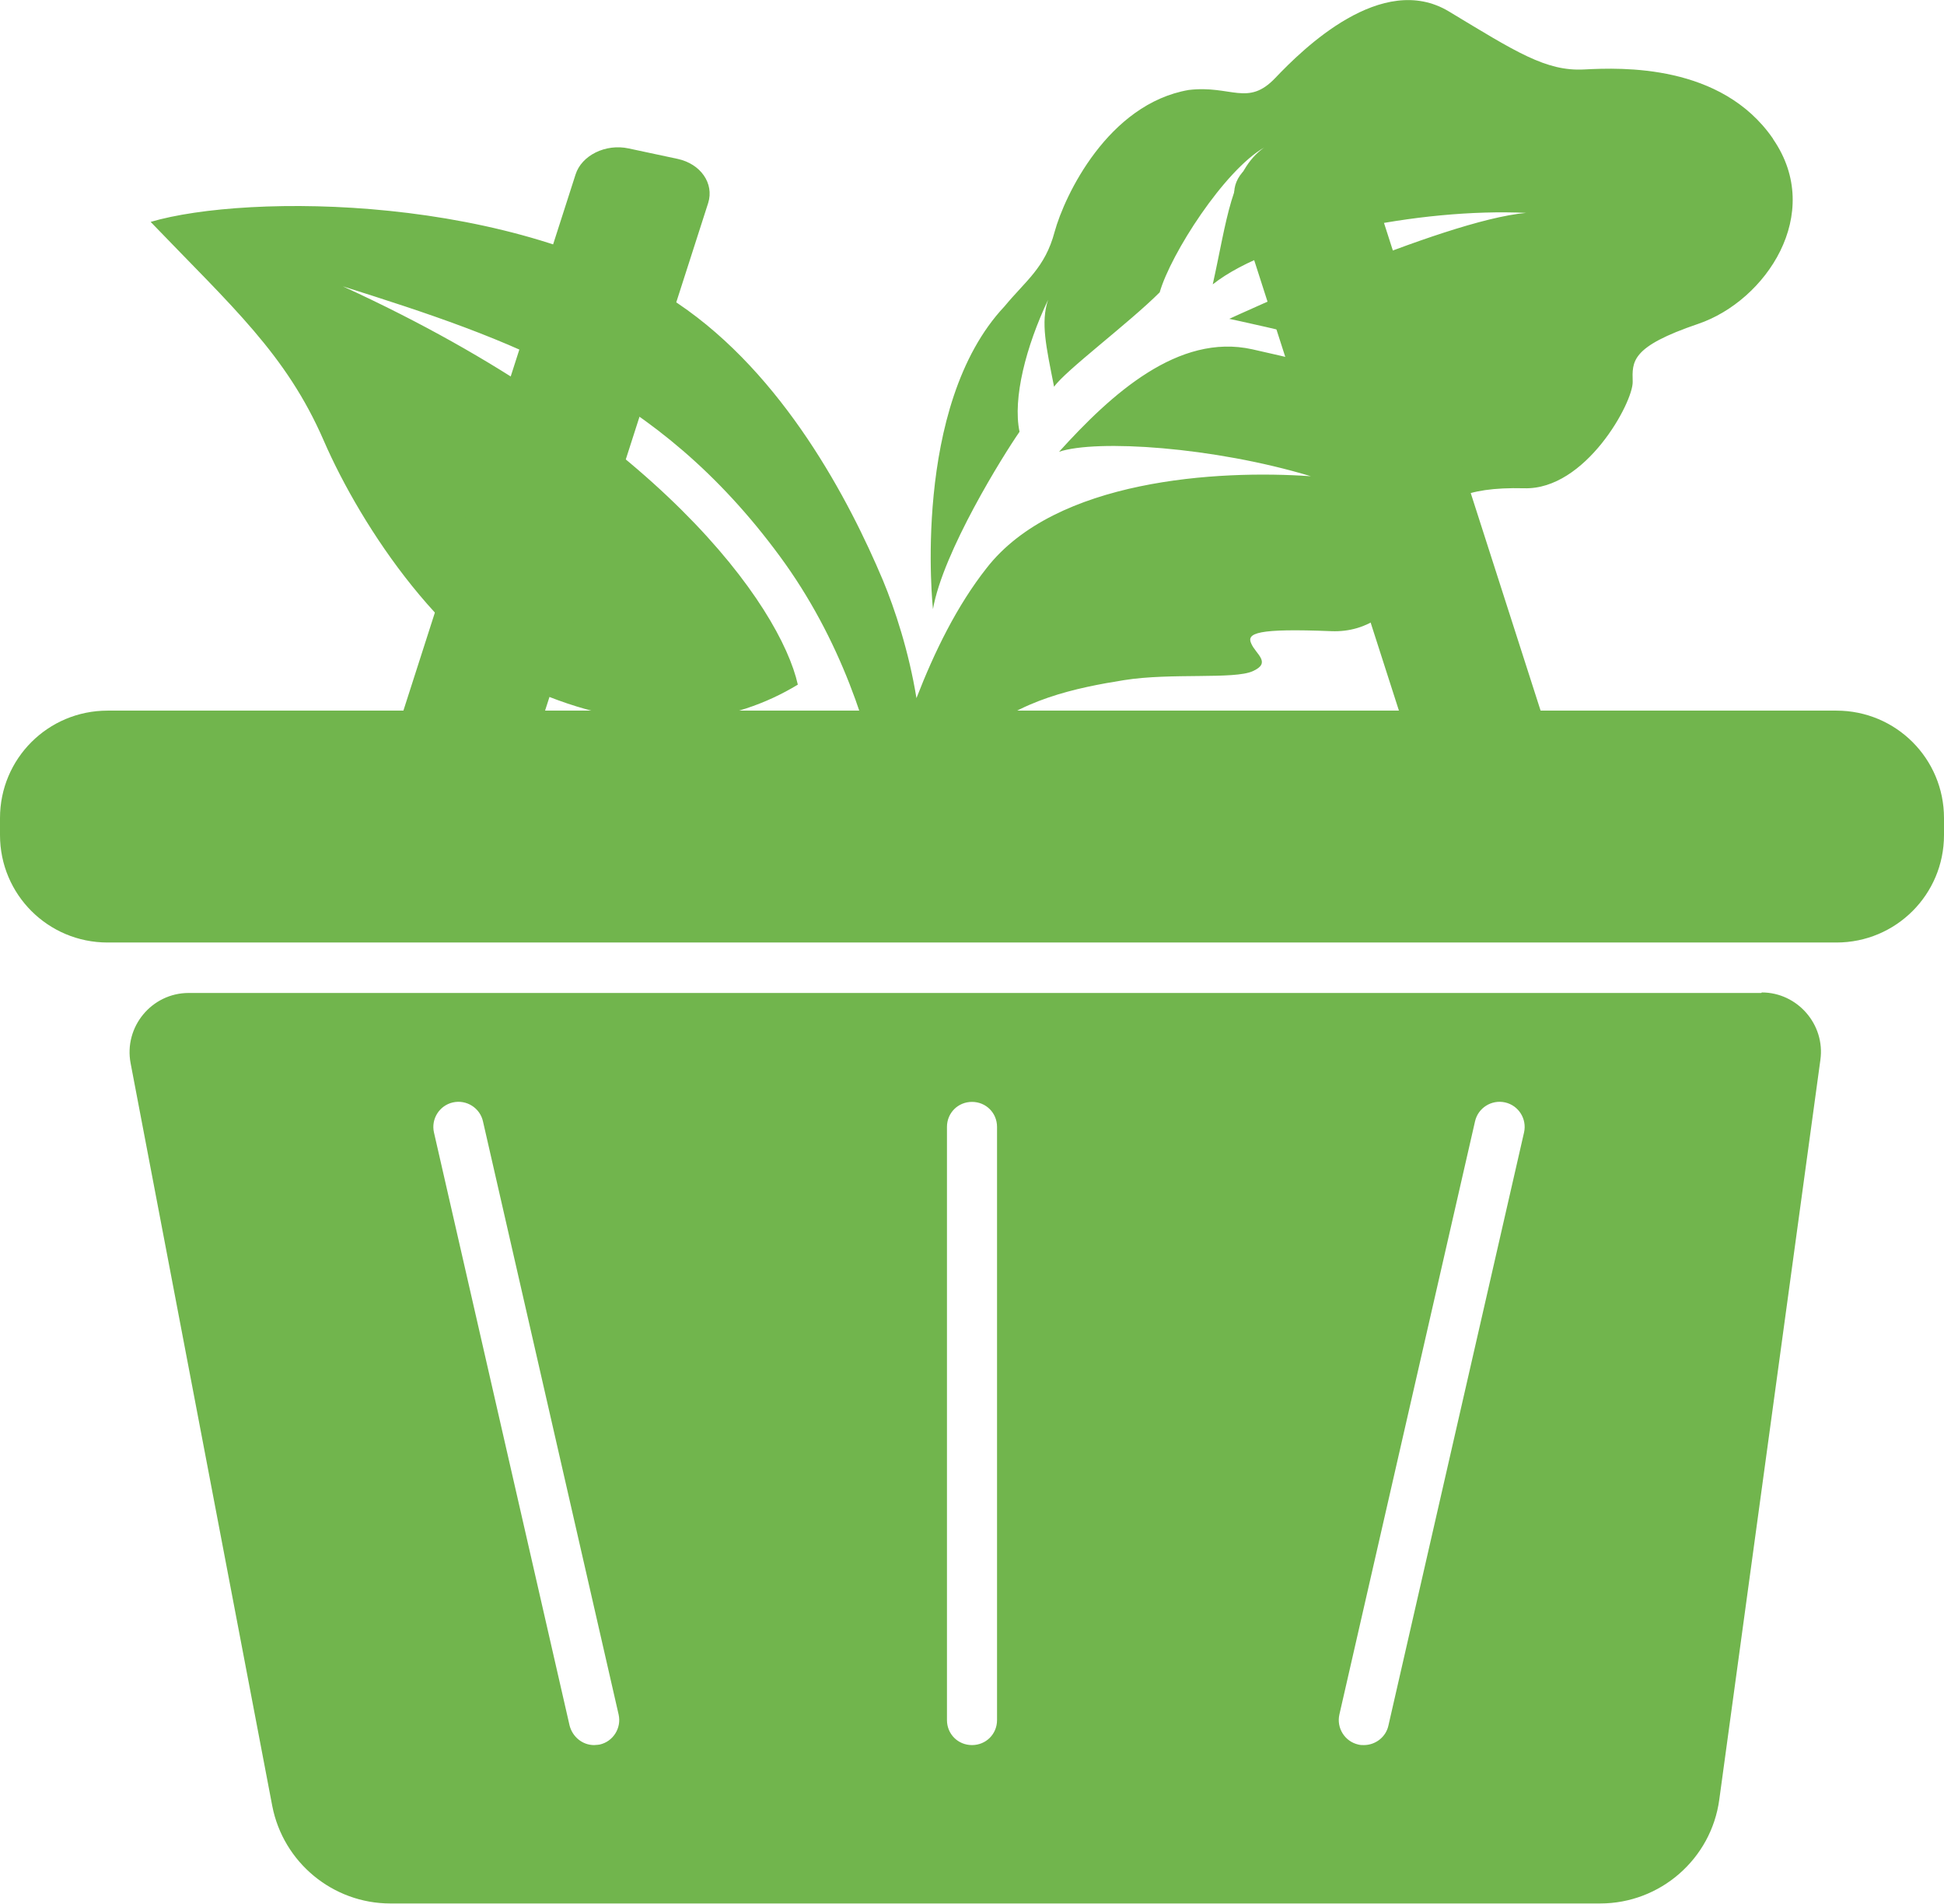
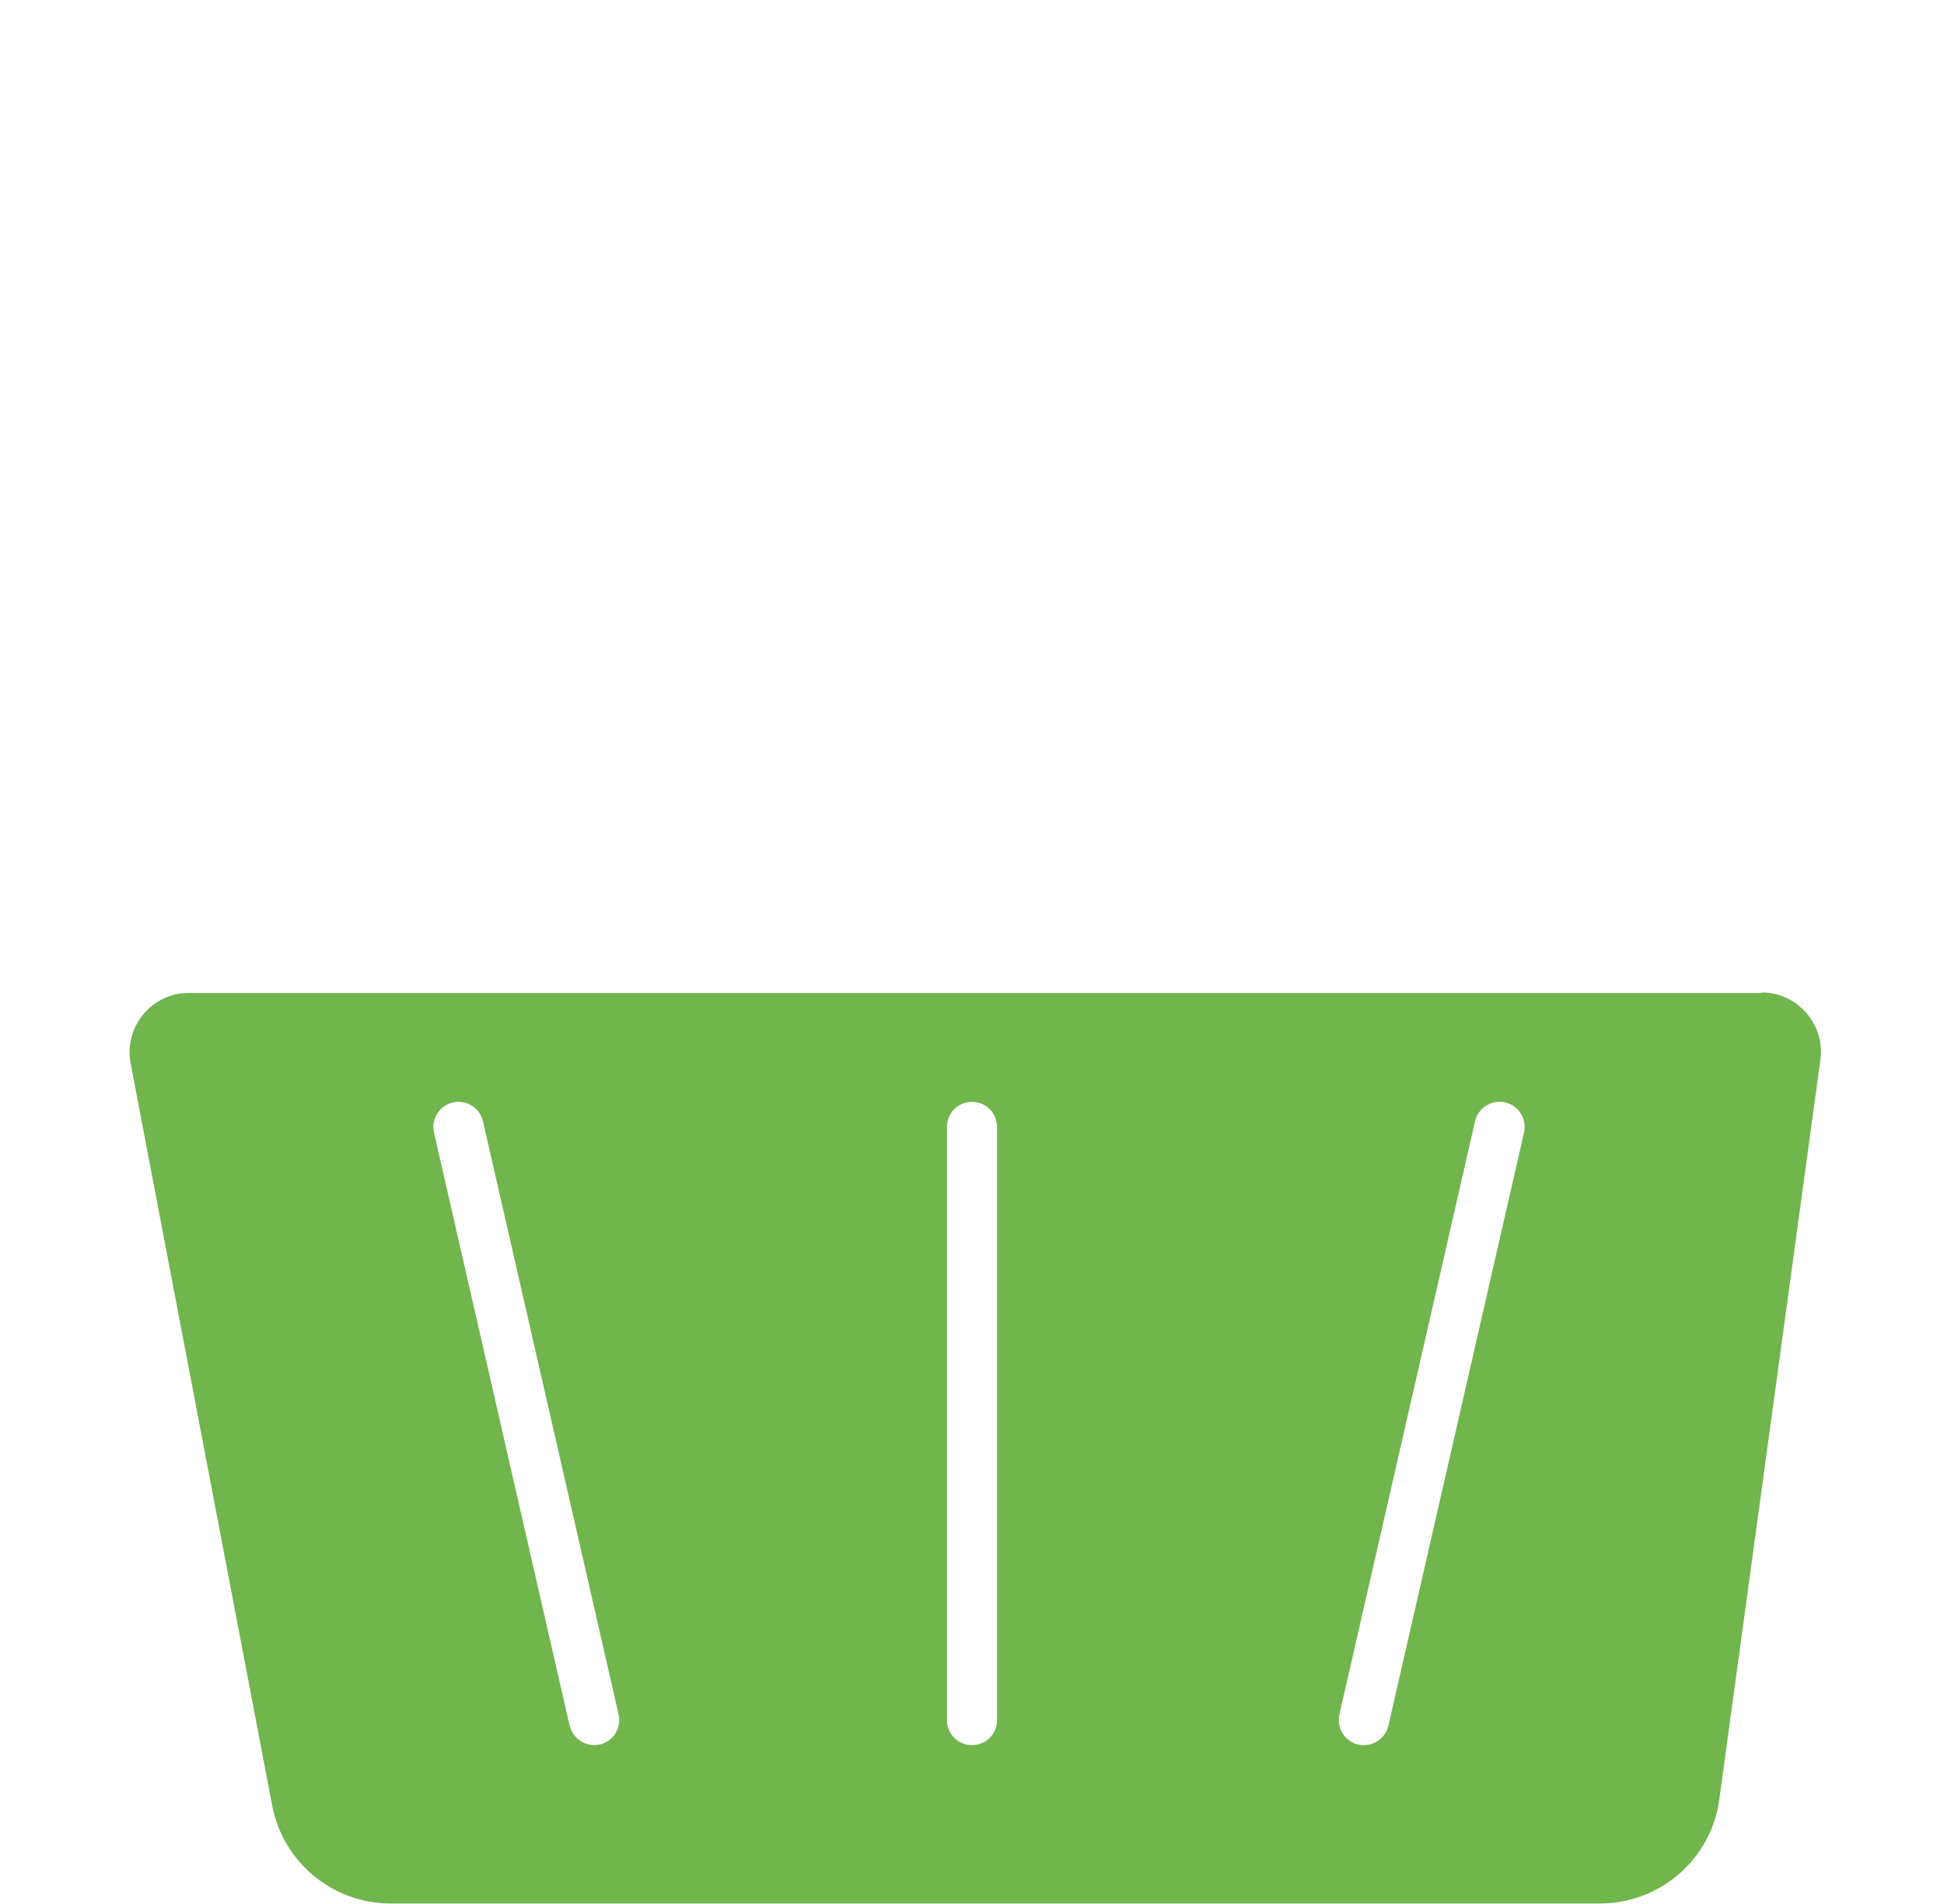
<svg xmlns="http://www.w3.org/2000/svg" width="49" height="48" viewBox="0 0 49 48" fill="none">
  <g clip-path="url(#clip0_70_137)">
-     <path d="M44.685 3.49C43.386 1.613 40.888 1.701 39.929 1.751C38.97 1.802 38.213 1.31 36.523 0.29C34.832 -0.731 32.839 1.235 32.145 1.965C31.451 2.696 31.035 2.142 29.963 2.268C27.931 2.62 26.834 4.926 26.582 5.846C26.342 6.753 25.85 7.08 25.32 7.723C22.961 10.23 23.516 15.357 23.516 15.357C23.768 13.909 25.295 11.465 25.698 10.885C25.522 10.041 25.863 8.731 26.418 7.559C26.228 8.126 26.367 8.731 26.569 9.751C26.846 9.348 28.449 8.151 29.231 7.37C29.509 6.4 30.858 4.296 31.868 3.717C31.035 4.296 30.922 5.581 30.568 7.169C32.069 5.984 35.804 5.241 38.466 5.367C36.334 5.556 30.985 8.038 30.985 8.038C30.985 8.038 32.65 8.391 33.483 8.643C34.744 9.008 35.741 9.827 35.741 9.827C35.741 9.827 33.432 9.222 31.565 8.806C29.698 8.391 28.007 9.94 26.695 11.389C27.641 11.074 30.581 11.263 33.041 12.006C30.694 11.842 26.607 12.082 24.866 14.324C24.122 15.269 23.554 16.428 23.1 17.6C22.91 16.428 22.557 15.357 22.254 14.627C21.409 12.624 19.756 9.449 17.082 7.647C12.994 4.888 6.232 4.876 3.797 5.594C5.854 7.735 7.216 8.932 8.162 11.112C9.109 13.291 11.266 16.554 13.827 17.562C16.388 18.57 18.508 18.23 20.11 17.26C19.668 15.282 16.565 10.847 8.642 7.219C12.868 8.554 16.552 9.802 19.655 14.022C21.195 16.113 21.926 18.431 22.267 20.233C21.851 21.884 21.687 23.143 21.687 23.143C21.687 23.143 21.952 22.45 22.469 21.518C22.595 22.639 22.57 23.358 22.57 23.358C22.57 23.358 22.974 21.695 23.15 20.41C23.566 19.805 24.046 19.175 24.626 18.62C25.661 17.638 27.149 17.335 28.335 17.146C29.521 16.957 31.111 17.134 31.578 16.92C32.057 16.706 31.653 16.491 31.54 16.227C31.413 15.962 31.678 15.836 33.558 15.912C35.425 15.987 36.094 13.644 36.22 13.153C36.346 12.661 36.864 12.271 38.415 12.309C39.967 12.359 41.166 10.142 41.153 9.625C41.14 9.109 41.102 8.743 42.806 8.164C44.509 7.584 45.985 5.392 44.698 3.515L44.685 3.49Z" fill="#71B54D" />
-     <path d="M46.288 17.915H38.832L34.492 4.397C34.34 3.905 33.735 3.616 33.154 3.742L31.918 4.006C31.338 4.132 30.985 4.624 31.149 5.115L35.261 17.915H13.739L17.851 5.115C18.003 4.624 17.662 4.132 17.082 4.006L15.845 3.742C15.265 3.616 14.66 3.918 14.508 4.397L10.168 17.915H2.712C1.211 17.915 0 19.124 0 20.624V21.052C0 22.551 1.211 23.761 2.712 23.761H46.288C47.789 23.761 49 22.551 49 21.052V20.624C49 19.124 47.789 17.915 46.288 17.915Z" fill="#71B54D" />
    <path d="M44.395 25.033H4.756C3.823 25.033 3.116 25.89 3.293 26.809L6.863 45.531C7.141 46.954 8.39 47.987 9.84 47.987H40.333C41.847 47.987 43.134 46.866 43.336 45.367L45.884 26.721C46.01 25.827 45.304 25.02 44.408 25.02L44.395 25.033ZM15.114 43.981C15.114 43.981 15.026 43.994 14.975 43.994C14.685 43.994 14.433 43.792 14.357 43.502L10.938 28.548C10.862 28.208 11.077 27.868 11.417 27.792C11.758 27.716 12.099 27.931 12.174 28.271L15.593 43.225C15.669 43.565 15.454 43.906 15.114 43.981ZM25.131 43.364C25.131 43.717 24.853 43.994 24.5 43.994C24.147 43.994 23.869 43.717 23.869 43.364V28.409C23.869 28.057 24.147 27.779 24.5 27.779C24.853 27.779 25.131 28.057 25.131 28.409V43.364ZM38.415 28.548L34.996 43.502C34.933 43.792 34.669 43.994 34.378 43.994C34.328 43.994 34.29 43.994 34.239 43.981C33.899 43.906 33.684 43.565 33.76 43.225L37.179 28.271C37.255 27.931 37.595 27.716 37.936 27.792C38.277 27.868 38.491 28.208 38.415 28.548Z" fill="#71B54D" />
  </g>
  <defs>
    <clipPath id="clip0_70_137">
      <rect width="49" height="48" fill="white" />
    </clipPath>
  </defs>
</svg>